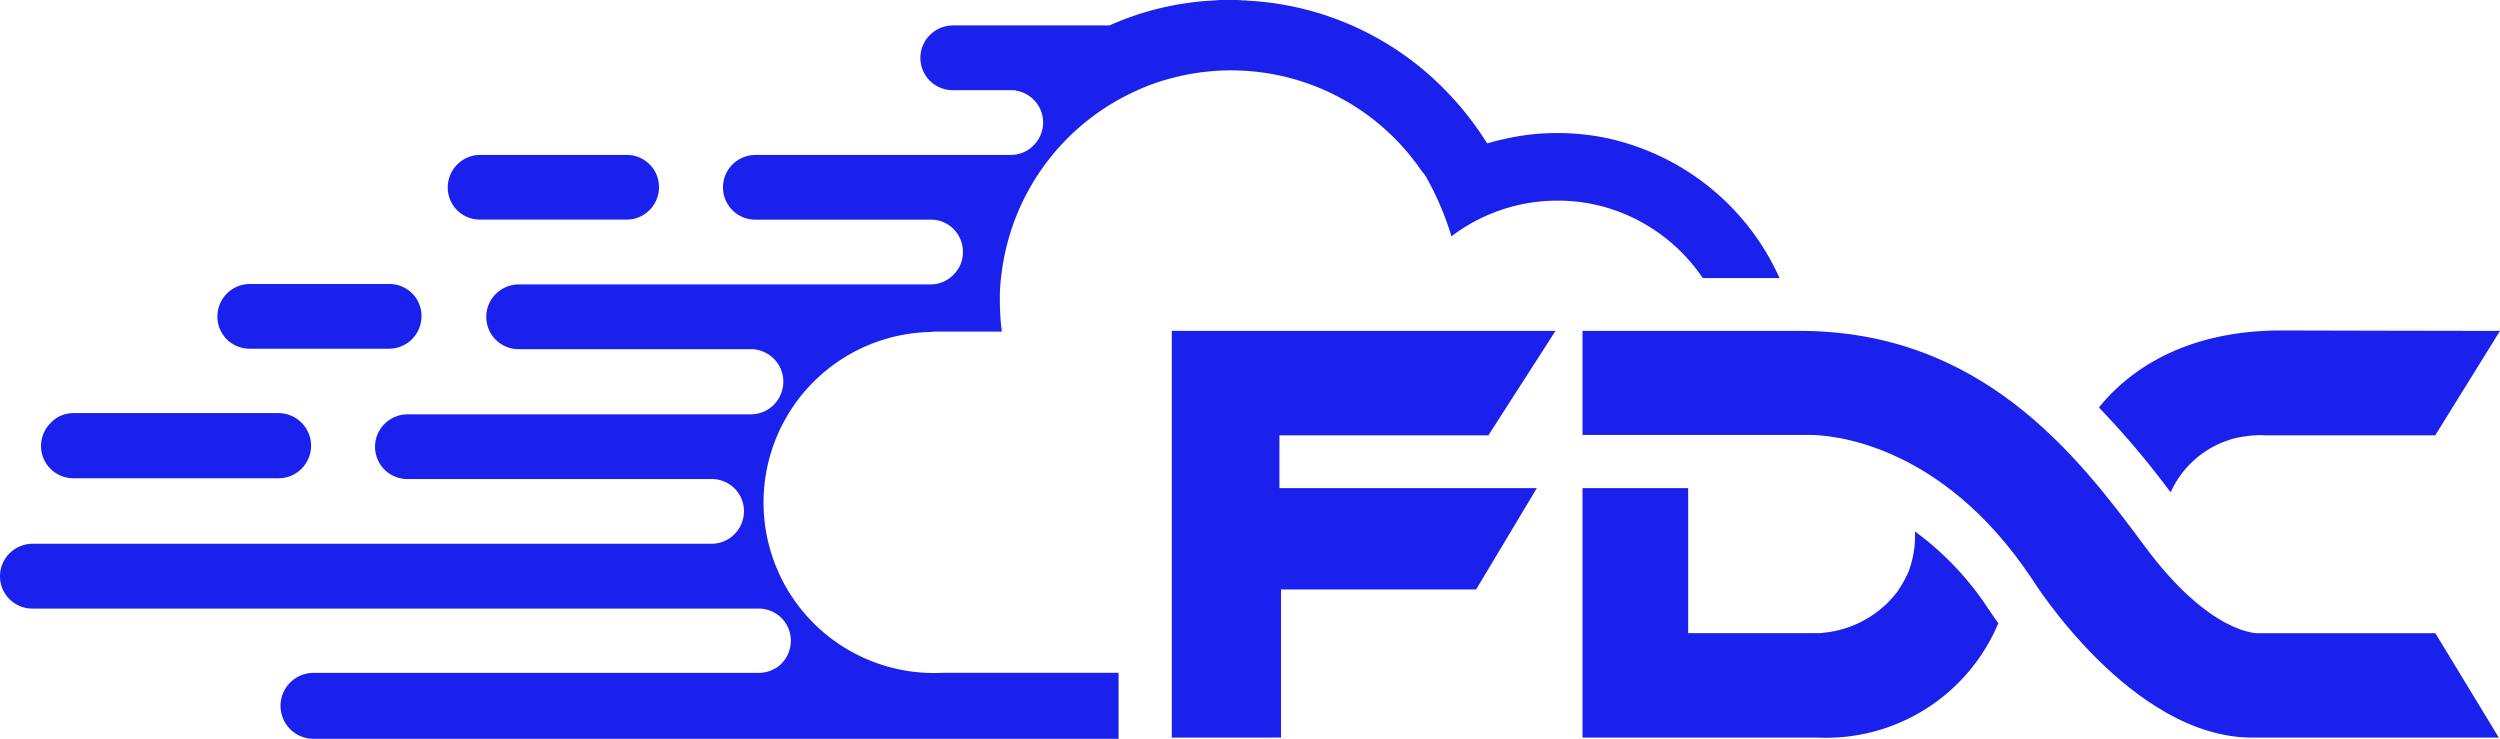
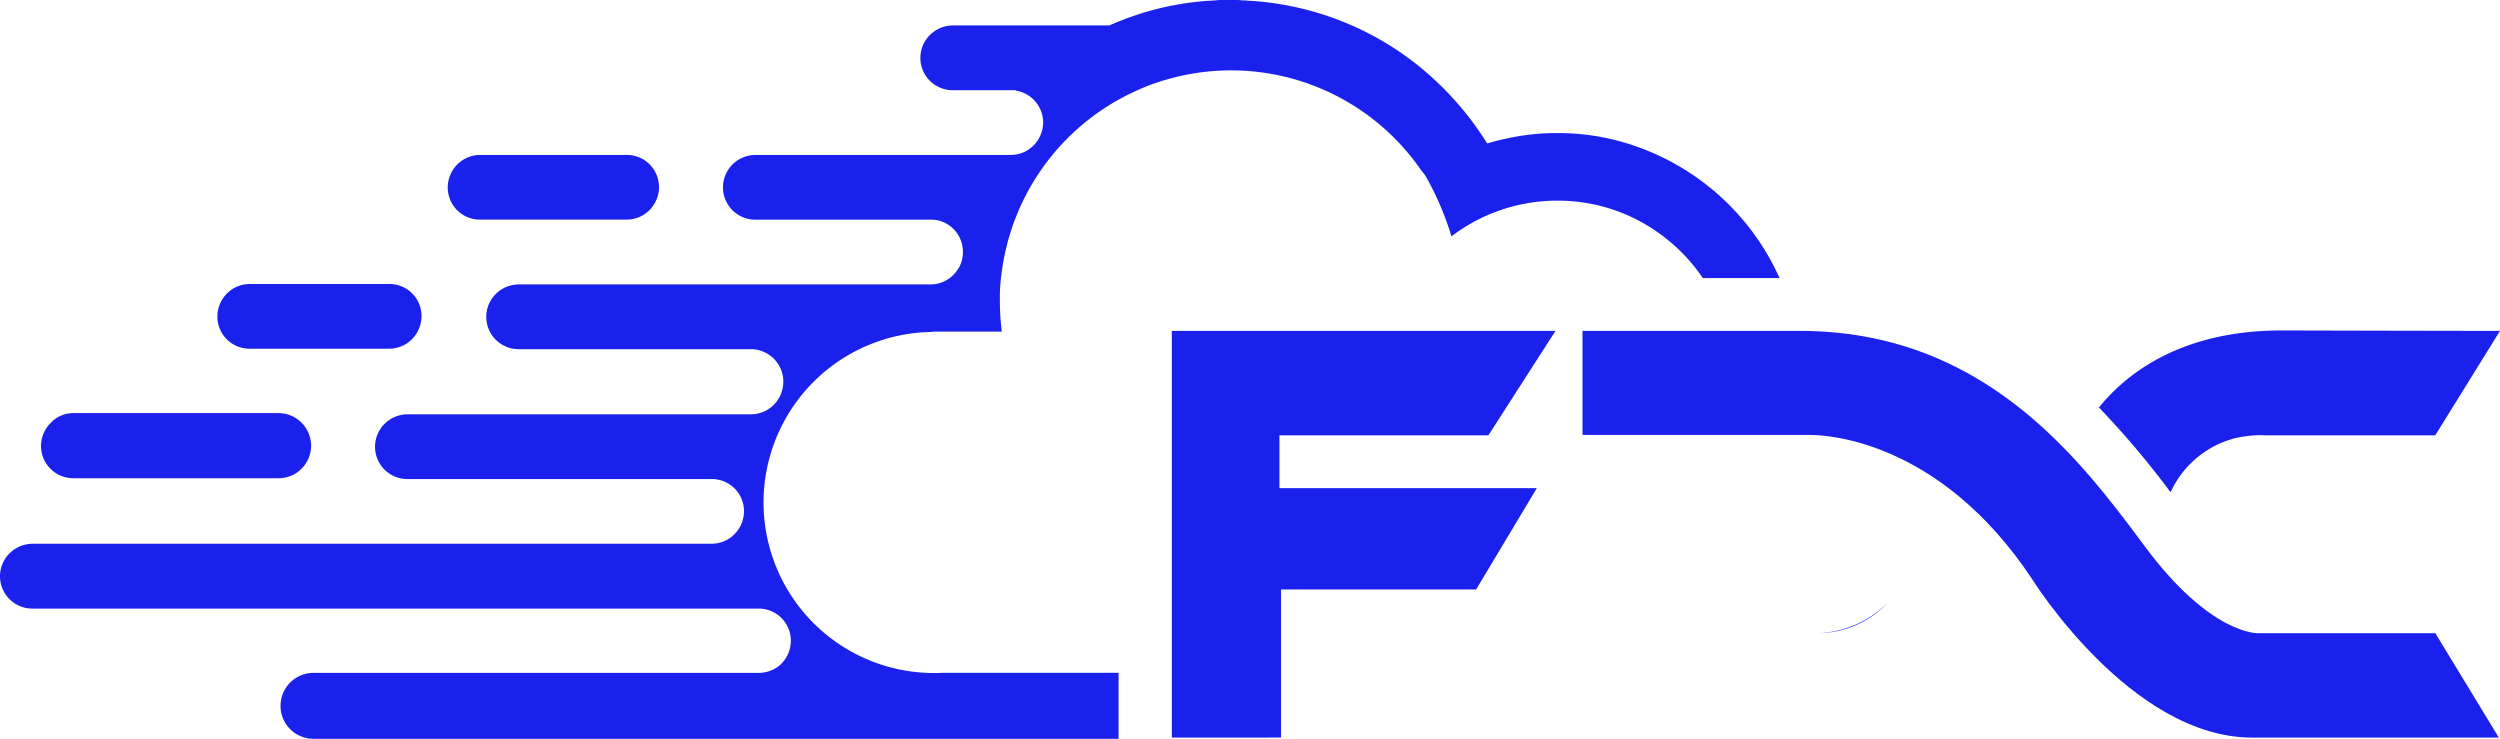
<svg xmlns="http://www.w3.org/2000/svg" width="140.083" height="41.398">
  <g fill="#1b21ed" data-name="Group 11">
    <path d="M97.641 15.224c0-.022-.022-.045-.045-.067.022.022.022.045.045.067Z" data-name="Path 24" />
    <path d="M52.818 18.54a5.419 5.419 0 0 0-.6.022v-.022Z" data-name="Path 25" />
    <path d="M52.818 18.54a5.419 5.419 0 0 0-.6.022v-.022Z" data-name="Path 26" />
    <path d="M121.611 27.576a.558.558 0 0 1 .089-.156.556.556 0 0 0-.089.156Z" data-name="Path 27" />
    <path d="M126.352 24.393a6.811 6.811 0 0 0-1.291.2 6.24 6.24 0 0 1 1.291-.2Z" data-name="Path 28" />
    <path d="M17.432 24.972a1.836 1.836 0 0 1-.534 1.291 1.8 1.8 0 0 1-1.291.534H4.098a1.809 1.809 0 0 1-1.8-1.8 1.836 1.836 0 0 1 .534-1.291 1.728 1.728 0 0 1 1.266-.559h11.509a1.833 1.833 0 0 1 1.825 1.825Z" data-name="Path 29" />
    <path d="M23.619 17.714a1.836 1.836 0 0 1-.534 1.291 1.8 1.8 0 0 1-1.291.534H13.98a1.8 1.8 0 0 1-1.8-1.8 1.836 1.836 0 0 1 .534-1.291 1.8 1.8 0 0 1 1.291-.534h7.834a1.791 1.791 0 0 1 1.78 1.8Z" data-name="Path 30" />
    <path d="M36.928 10.481a1.836 1.836 0 0 1-.534 1.291 1.8 1.8 0 0 1-1.291.534h-8.215a1.8 1.8 0 0 1-1.8-1.8 1.836 1.836 0 0 1 .534-1.291 1.8 1.8 0 0 1 1.291-.534h8.212a1.8 1.8 0 0 1 1.8 1.8Z" data-name="Path 31" />
    <path d="M101.959 35.477a5.855 5.855 0 0 0 3.85-1.736 5.421 5.421 0 0 1-3.85 1.736Z" data-name="Path 32" />
    <path d="m140.083 18.54-3.628 5.853h-9.57a3.11 3.11 0 0 0-.512 0 6.24 6.24 0 0 0-1.291.2c-.044.022-.089.022-.133.045a5.449 5.449 0 0 0-3.244 2.78.556.556 0 0 1-.089.156 48.661 48.661 0 0 0-4.006-4.74c1.469-1.825 4.518-4.318 10.238-4.318 8.986.024 12.235.024 12.235.024Z" data-name="Path 33" />
-     <path d="M111.973 34.92a10.47 10.47 0 0 1-10.126 6.41H88.673V27.353h5.92v8.123h7.367a5.855 5.855 0 0 0 3.85-1.736c.022-.045.067-.067.089-.089.089-.111.178-.2.267-.312.022-.044.067-.067.089-.111a.676.676 0 0 0 .111-.156l.134-.2a7.544 7.544 0 0 0 .445-.846 5.738 5.738 0 0 0 .356-2.248 16.748 16.748 0 0 1 4.1 4.318c.062.089.262.401.572.824Z" data-name="Path 34" />
    <path d="M90.631 7.88a13.171 13.171 0 0 0-3.383-.423 12.978 12.978 0 0 0-2.96.334c-.334.067-.645.156-.957.245a17.472 17.472 0 0 0-4.006-4.473A16.708 16.708 0 0 0 70.067.046c-.111 0-.245-.022-.356-.022s-.245-.023-.378-.023h-.827a2.419 2.419 0 0 0-.4.022c-.134 0-.289.022-.423.022a16.373 16.373 0 0 0-5.519 1.38h-8.766a1.836 1.836 0 0 0-1.292.535 1.81 1.81 0 0 0 1.269 3.094h3.539a.022.022 0 0 1-.022.022h.022a1.816 1.816 0 0 1 1.536 1.78 1.836 1.836 0 0 1-.534 1.291 1.8 1.8 0 0 1-1.291.534H42.336a1.836 1.836 0 0 0-1.291.534 1.81 1.81 0 0 0 1.269 3.094h9.859a1.736 1.736 0 0 1 .49.067 1.8 1.8 0 0 1 1.291 1.736 1.758 1.758 0 0 1-.2.846 2.116 2.116 0 0 1-.334.445 1.8 1.8 0 0 1-1.291.534H29.072a1.836 1.836 0 0 0-1.291.534 1.81 1.81 0 0 0 1.269 3.094h13.042a1.7 1.7 0 0 1 .6.111 1.817 1.817 0 0 1 1.2 1.714 1.836 1.836 0 0 1-.534 1.291 1.8 1.8 0 0 1-1.291.534H22.84a1.836 1.836 0 0 0-1.291.534 1.81 1.81 0 0 0 1.269 3.094h17.07a1.8 1.8 0 0 1 1.8 1.8 1.836 1.836 0 0 1-.534 1.291 1.8 1.8 0 0 1-1.291.534H1.831a1.836 1.836 0 0 0-1.291.533 1.81 1.81 0 0 0 1.266 3.1h40.708a1.8 1.8 0 0 1 1.8 1.8 1.836 1.836 0 0 1-.534 1.291 1.358 1.358 0 0 1-.356.267 1.826 1.826 0 0 1-.935.245H17.566a1.847 1.847 0 1 0 0 3.694h45.112v-3.697h-9.881a9.556 9.556 0 1 1-.6-19.1v-.02h3.939a14.079 14.079 0 0 1-.111-1.691v-.356a9.752 9.752 0 0 1 .089-1.157 12.981 12.981 0 0 1 7.521-10.276 11.624 11.624 0 0 1 1.981-.712 12.93 12.93 0 0 1 14.021 5.16c.045.045.067.089.111.134a.022.022 0 0 0 .022.022l.134.2a16.384 16.384 0 0 1 1.424 3.338 9.8 9.8 0 0 1 5.942-2 9.678 9.678 0 0 1 3.939.823 9.959 9.959 0 0 1 4.206 3.516h4.3a13.8 13.8 0 0 0-9.084-7.7Zm7.011 7.344a.078.078 0 0 1-.022-.045.069.069 0 0 0 .022.045Z" data-name="Path 35" />
    <path d="M65.66 41.33V18.54h21.5l-3.761 5.853H71.691v2.96h14.422l-3.4 5.675H71.78v8.3Z" data-name="Path 36" />
    <path d="M140.017 41.33h-13.821c-6.81 0-12.33-8.88-12.33-8.88-5.141-7.745-11.439-8.079-12.441-8.079H88.673V18.54h12.152c10.193 0 15.557 6.944 19.3 12 3.739 5.074 6.41 4.941 6.41 4.941h9.926Z" data-name="Path 37" />
  </g>
</svg>